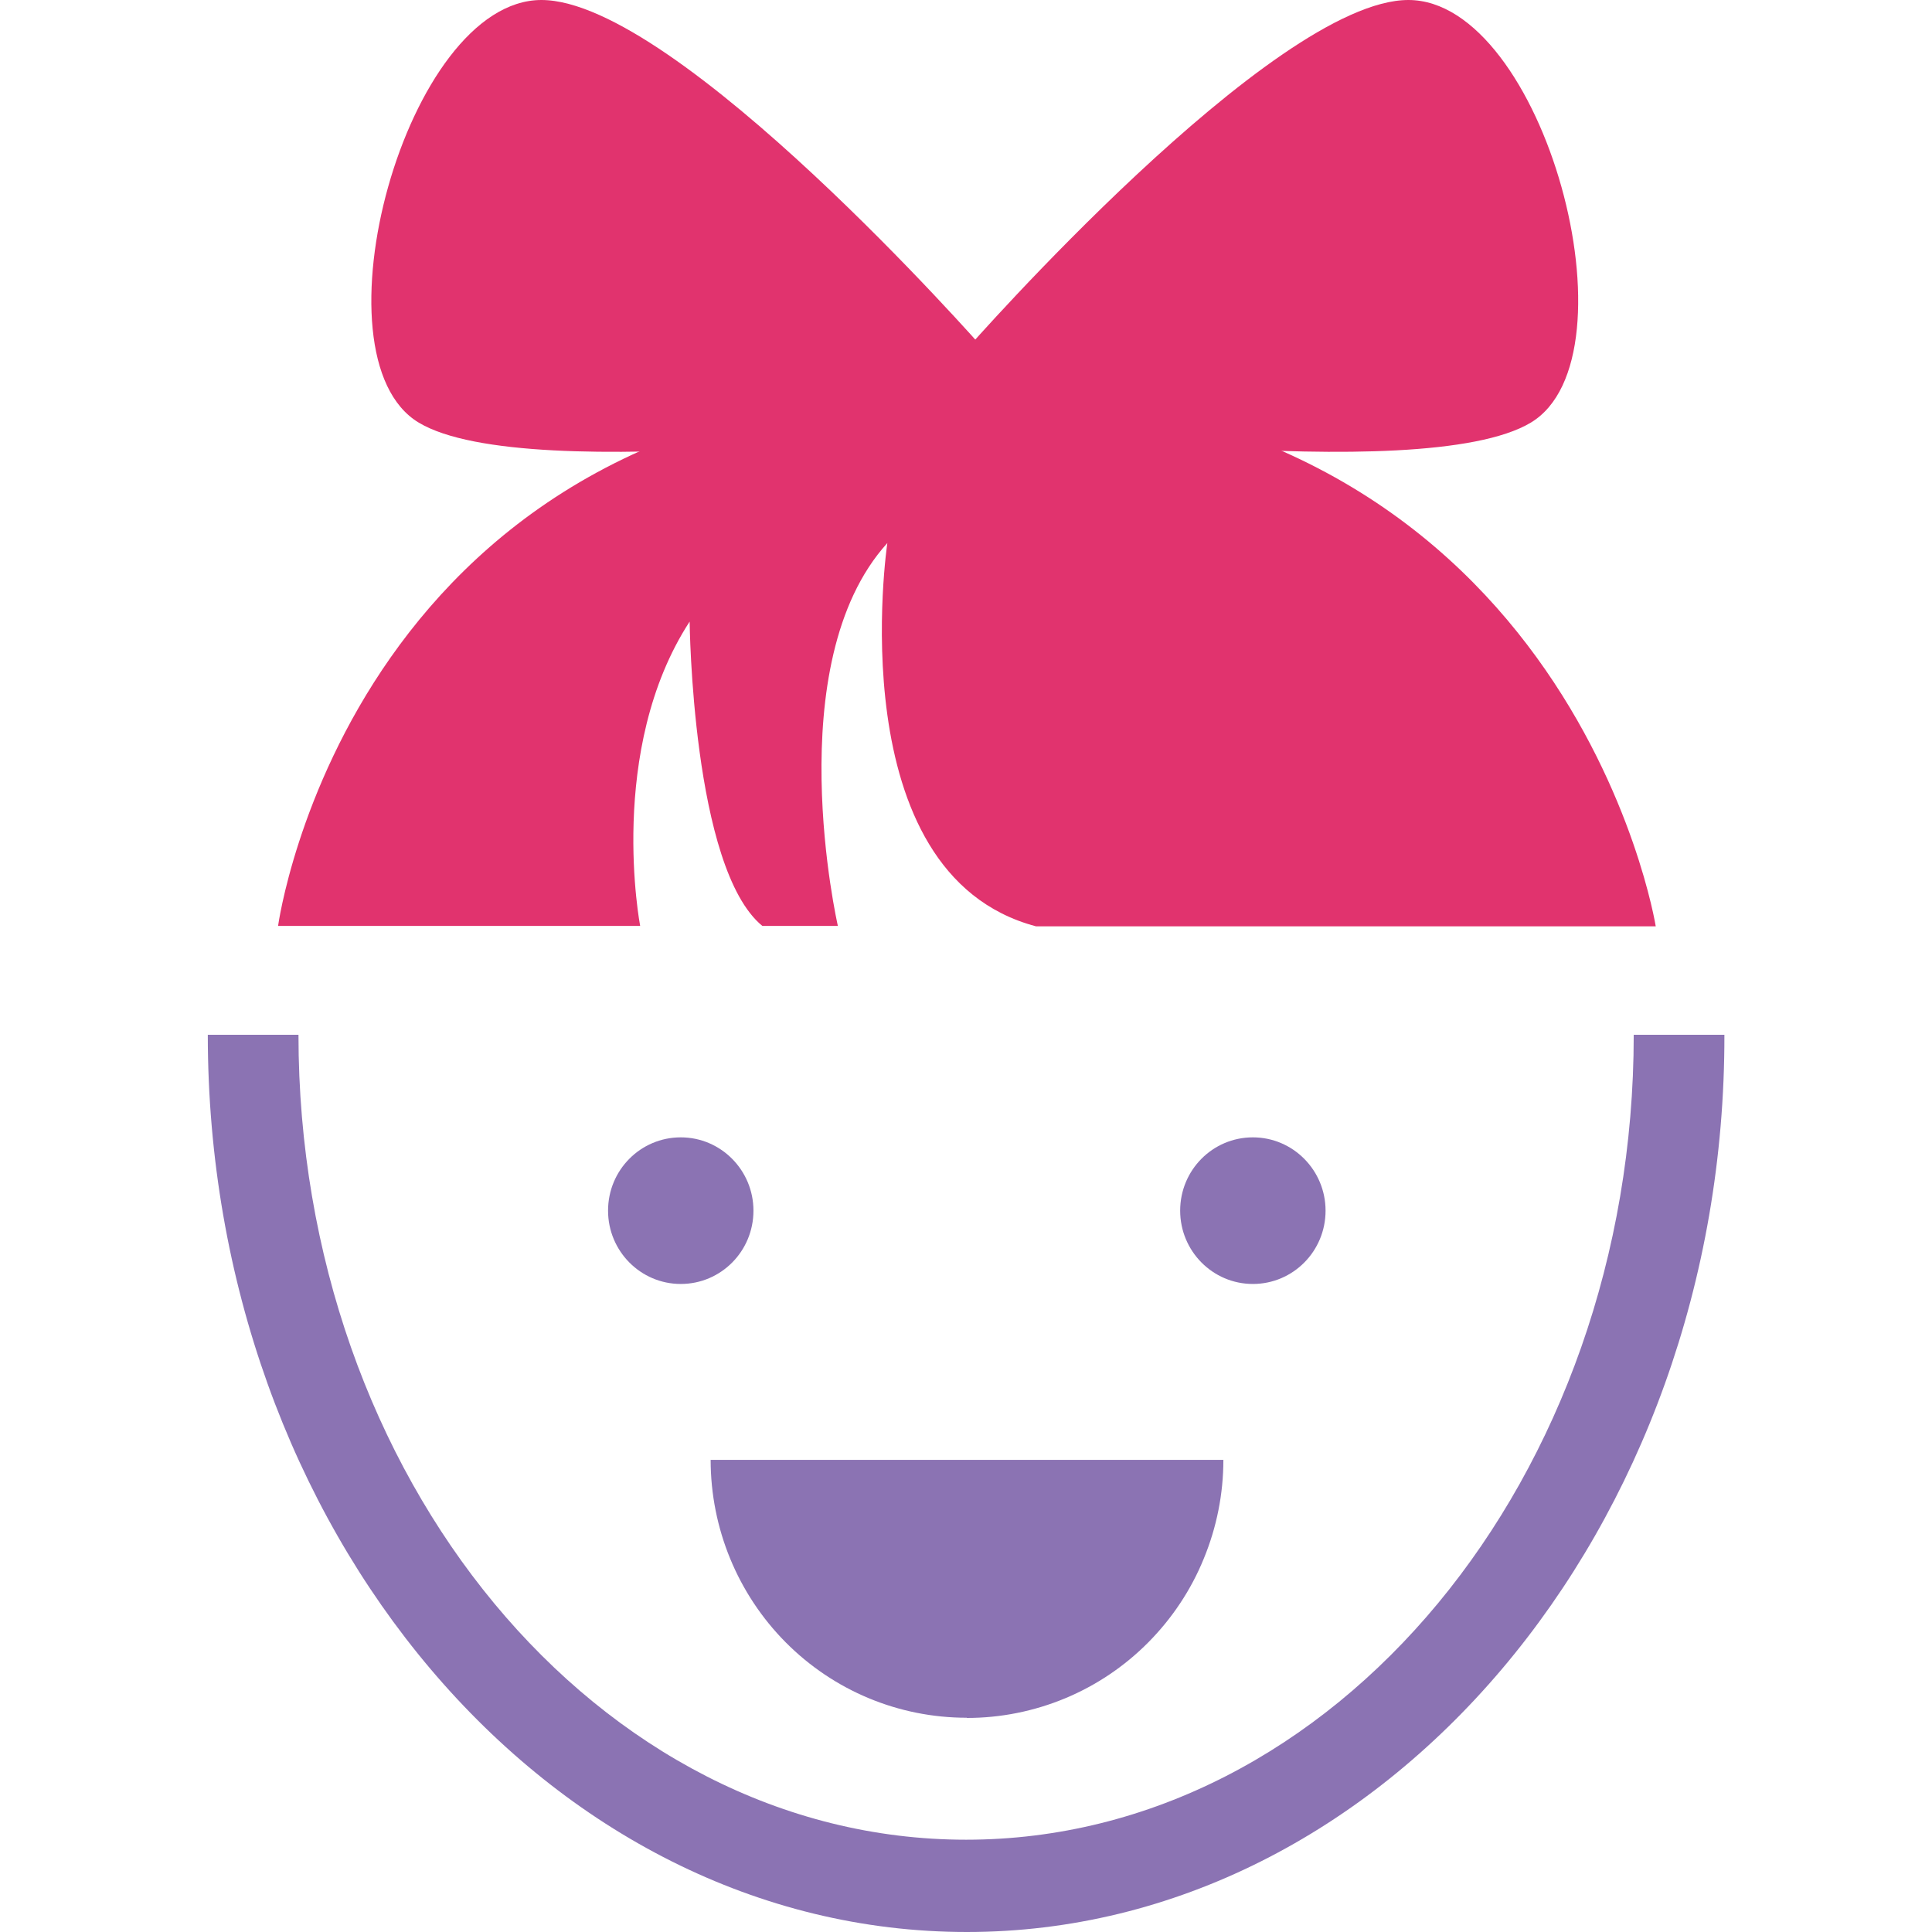
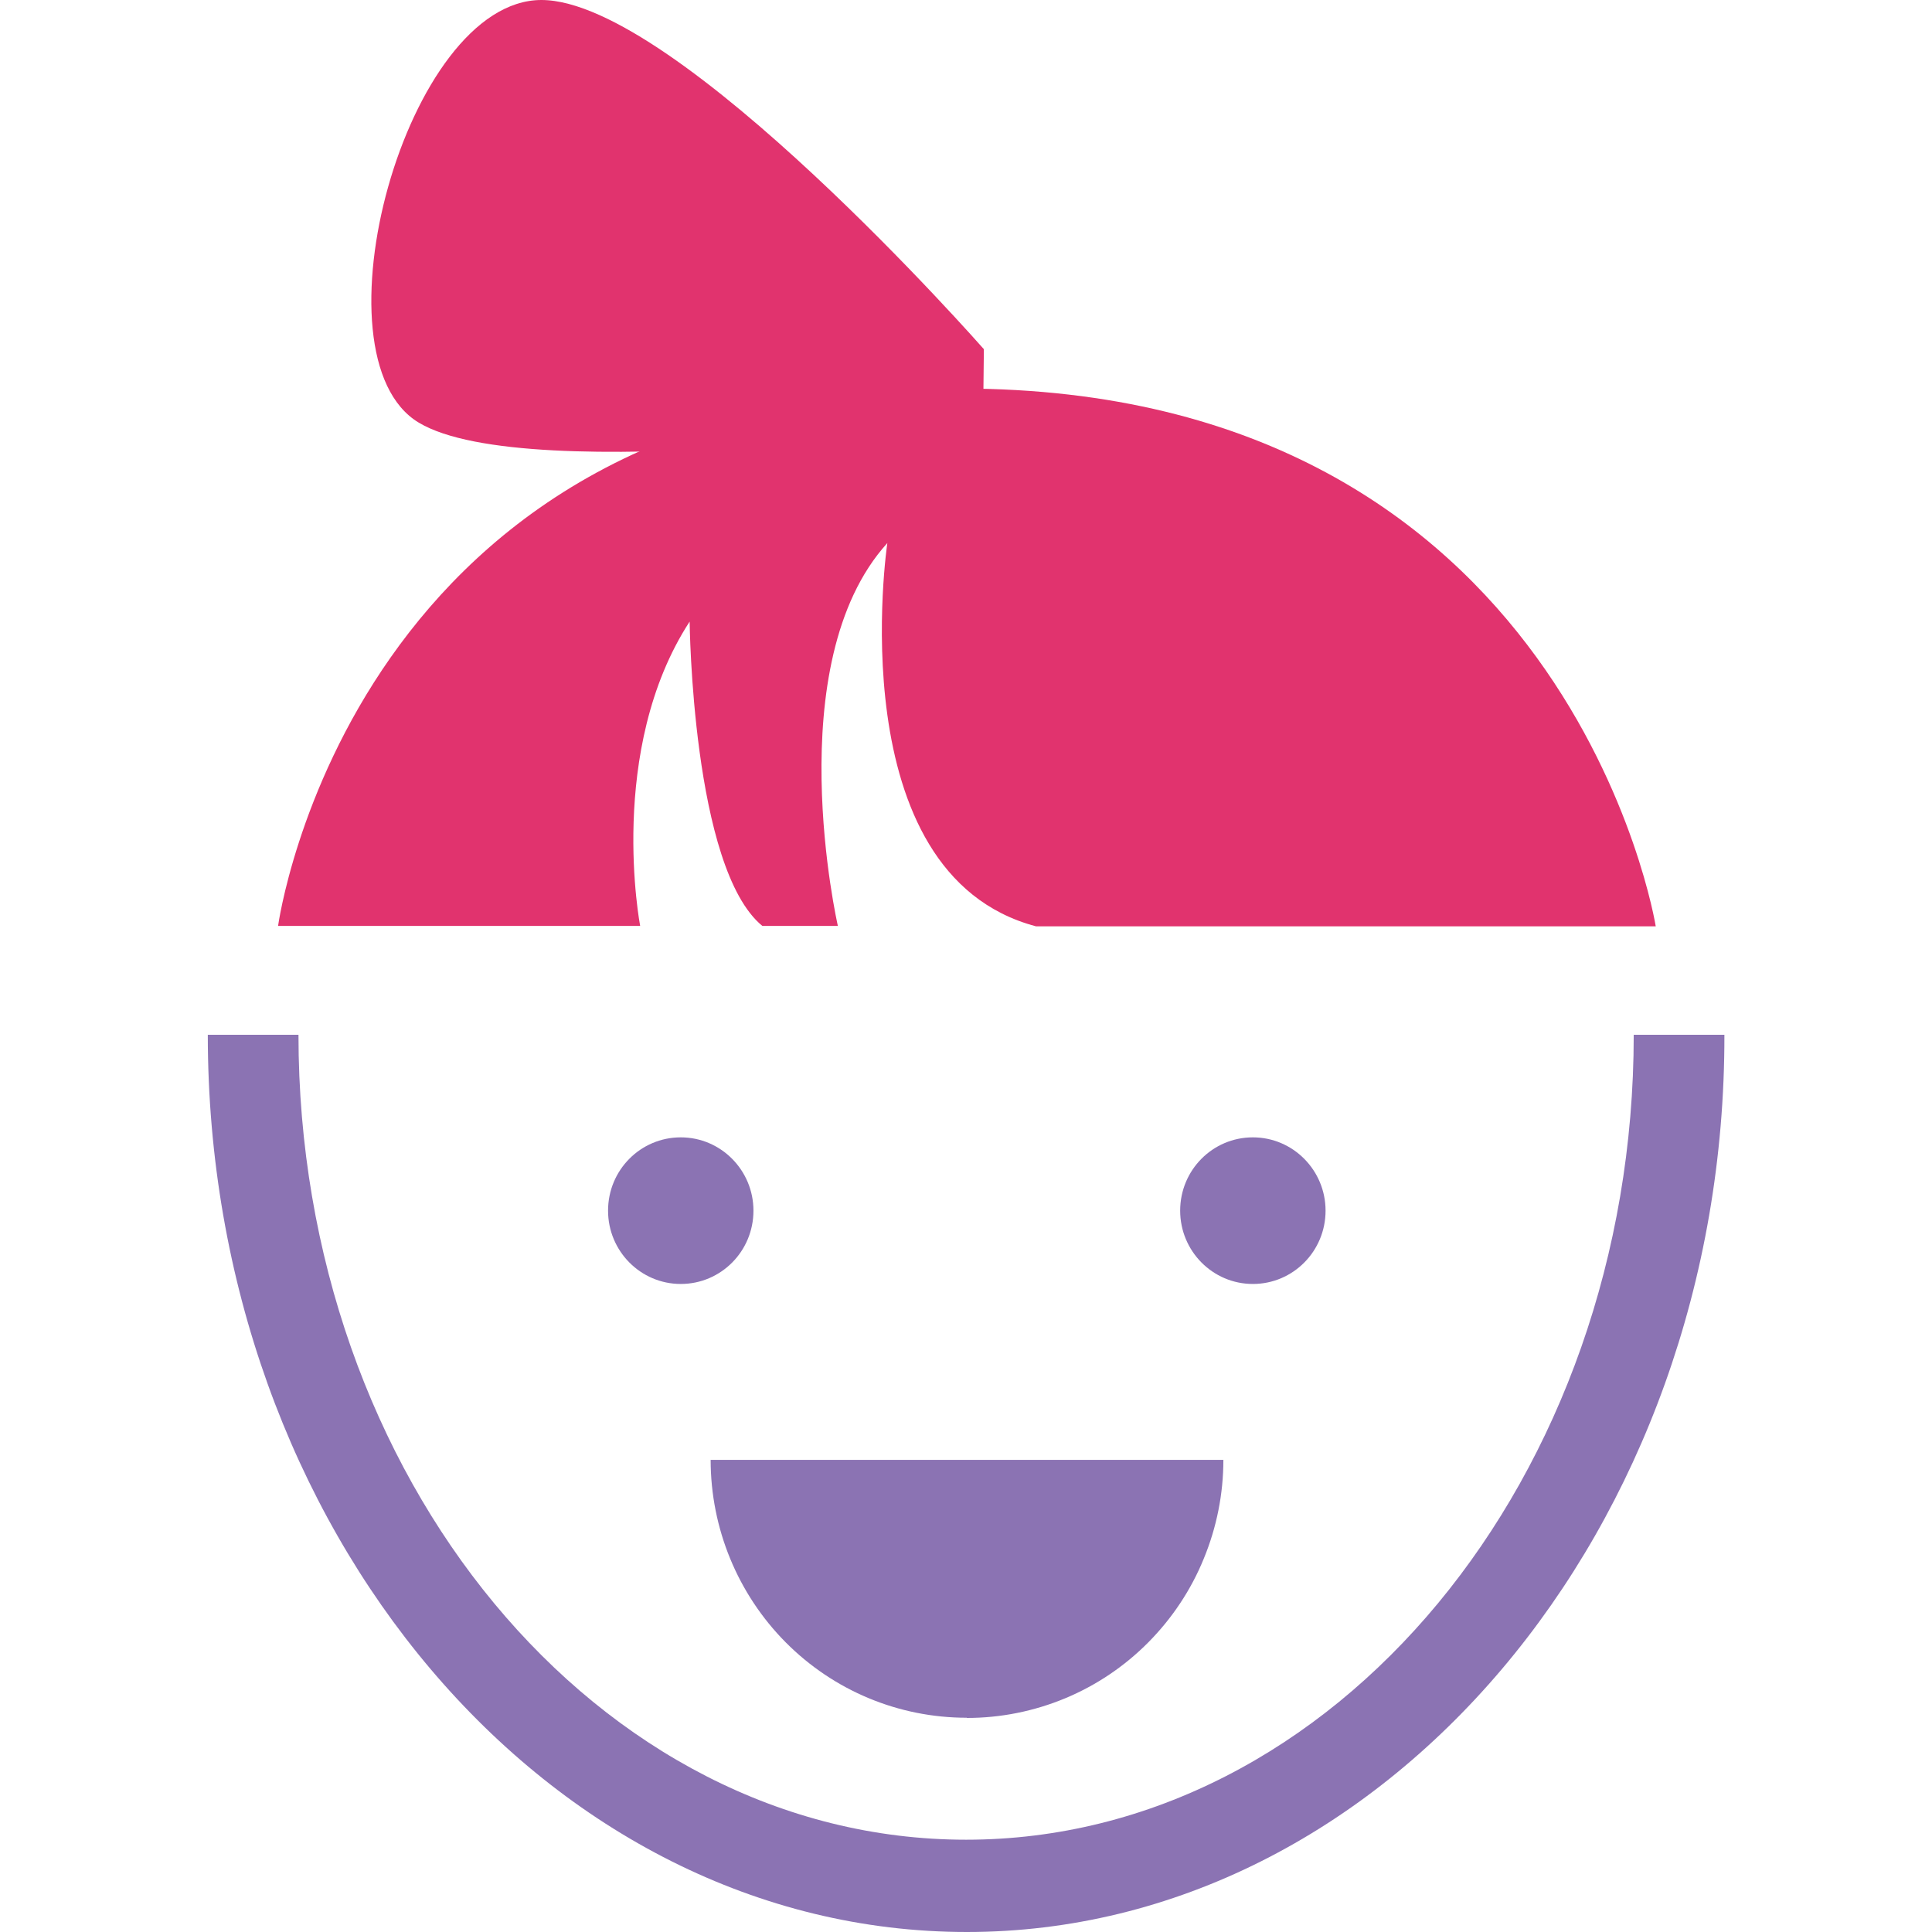
<svg xmlns="http://www.w3.org/2000/svg" xml:space="preserve" width="100%" height="100%" version="1.1" shape-rendering="geometricPrecision" text-rendering="geometricPrecision" image-rendering="optimizeQuality" fill-rule="evenodd" clip-rule="evenodd" viewBox="0 0 9567 9567">
  <g id="Слой_x0020_1">
-     <rect fill="none" width="9567" height="9567" />
    <g id="_717122464">
      <path fill="#8B73B3" d="M4788 9567c-2072,0 -3759,-1993 -3759,-4443l449 0c0,2193 1482,3986 3306,3986 1824,0 3306,-1794 3306,-3986l449 0c4,2450 -1690,4443 -3751,4443z" />
      <path fill="#8B73B3" d="M4788 8507c167,0 332,-33 486,-97 154,-64 294,-158 412,-277 118,-119 212,-260 275,-415 64,-155 97,-321 97,-489l-2539 0c0,339 134,664 371,903 238,240 560,374 897,374z" />
      <path fill="#8B73B3" d="M3371 6358c199,0 360,-162 360,-363 0,-200 -161,-363 -360,-363 -199,0 -360,162 -360,363 0,200 161,363 360,363z" />
      <path fill="#8B73B3" d="M6204 6358c199,0 360,-162 360,-363 0,-200 -161,-363 -360,-363 -199,0 -360,162 -360,363 0,200 161,363 360,363z" />
      <path fill="#E1336E" d="M4394 2689c0,0 -245,1638 736,1898l3069 0c0,0 -425,-2663 -3443,-2663 -3017,0 -3379,2661 -3379,2661l1793 0c0,0 -168,-871 245,-1507 0,0 12,1222 360,1507l374 0c0,0 -297,-1298 245,-1896z" />
-       <path fill="#E1336E" d="M4788 1728c0,0 1516,-1728 2186,-1728 671,0 1148,1768 606,2093 -542,325 -2792,0 -2792,0l0 -365z" />
      <path fill="#E1336E" d="M4871 1728c0,0 -1519,-1728 -2190,-1728 -671,0 -1150,1768 -607,2093 542,325 2794,0 2794,0l4 -365z" />
    </g>
  </g>
</svg>